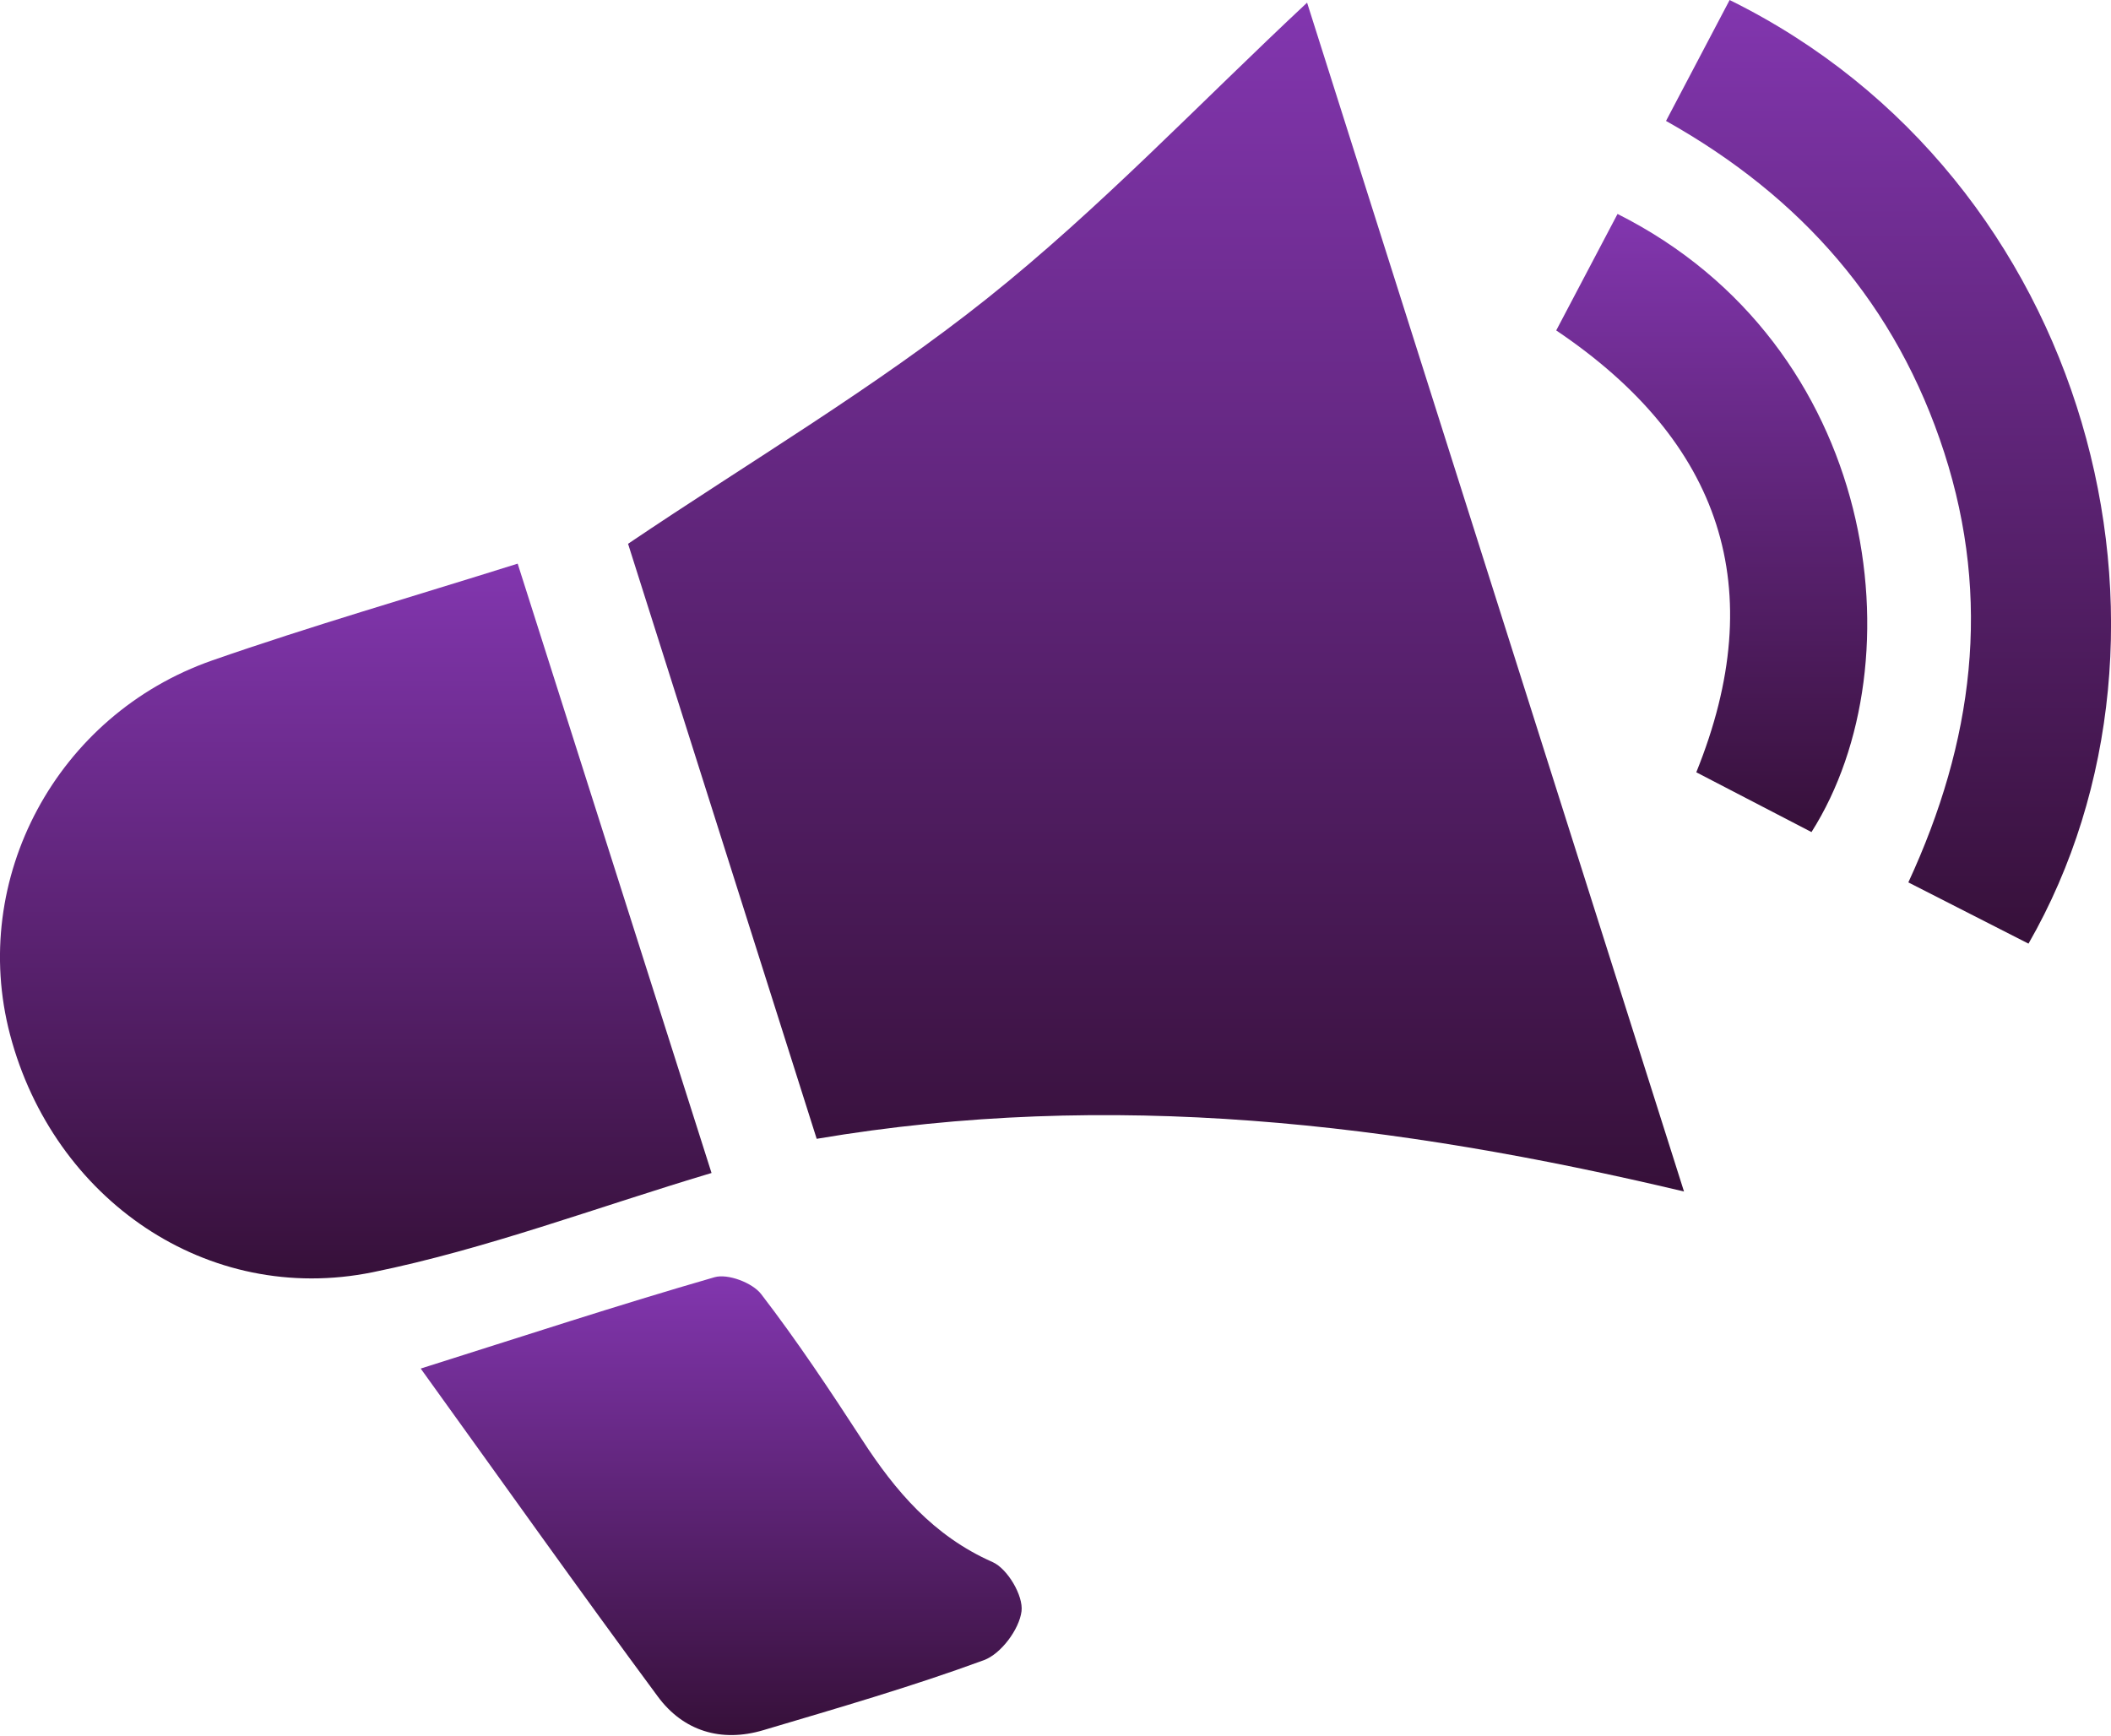
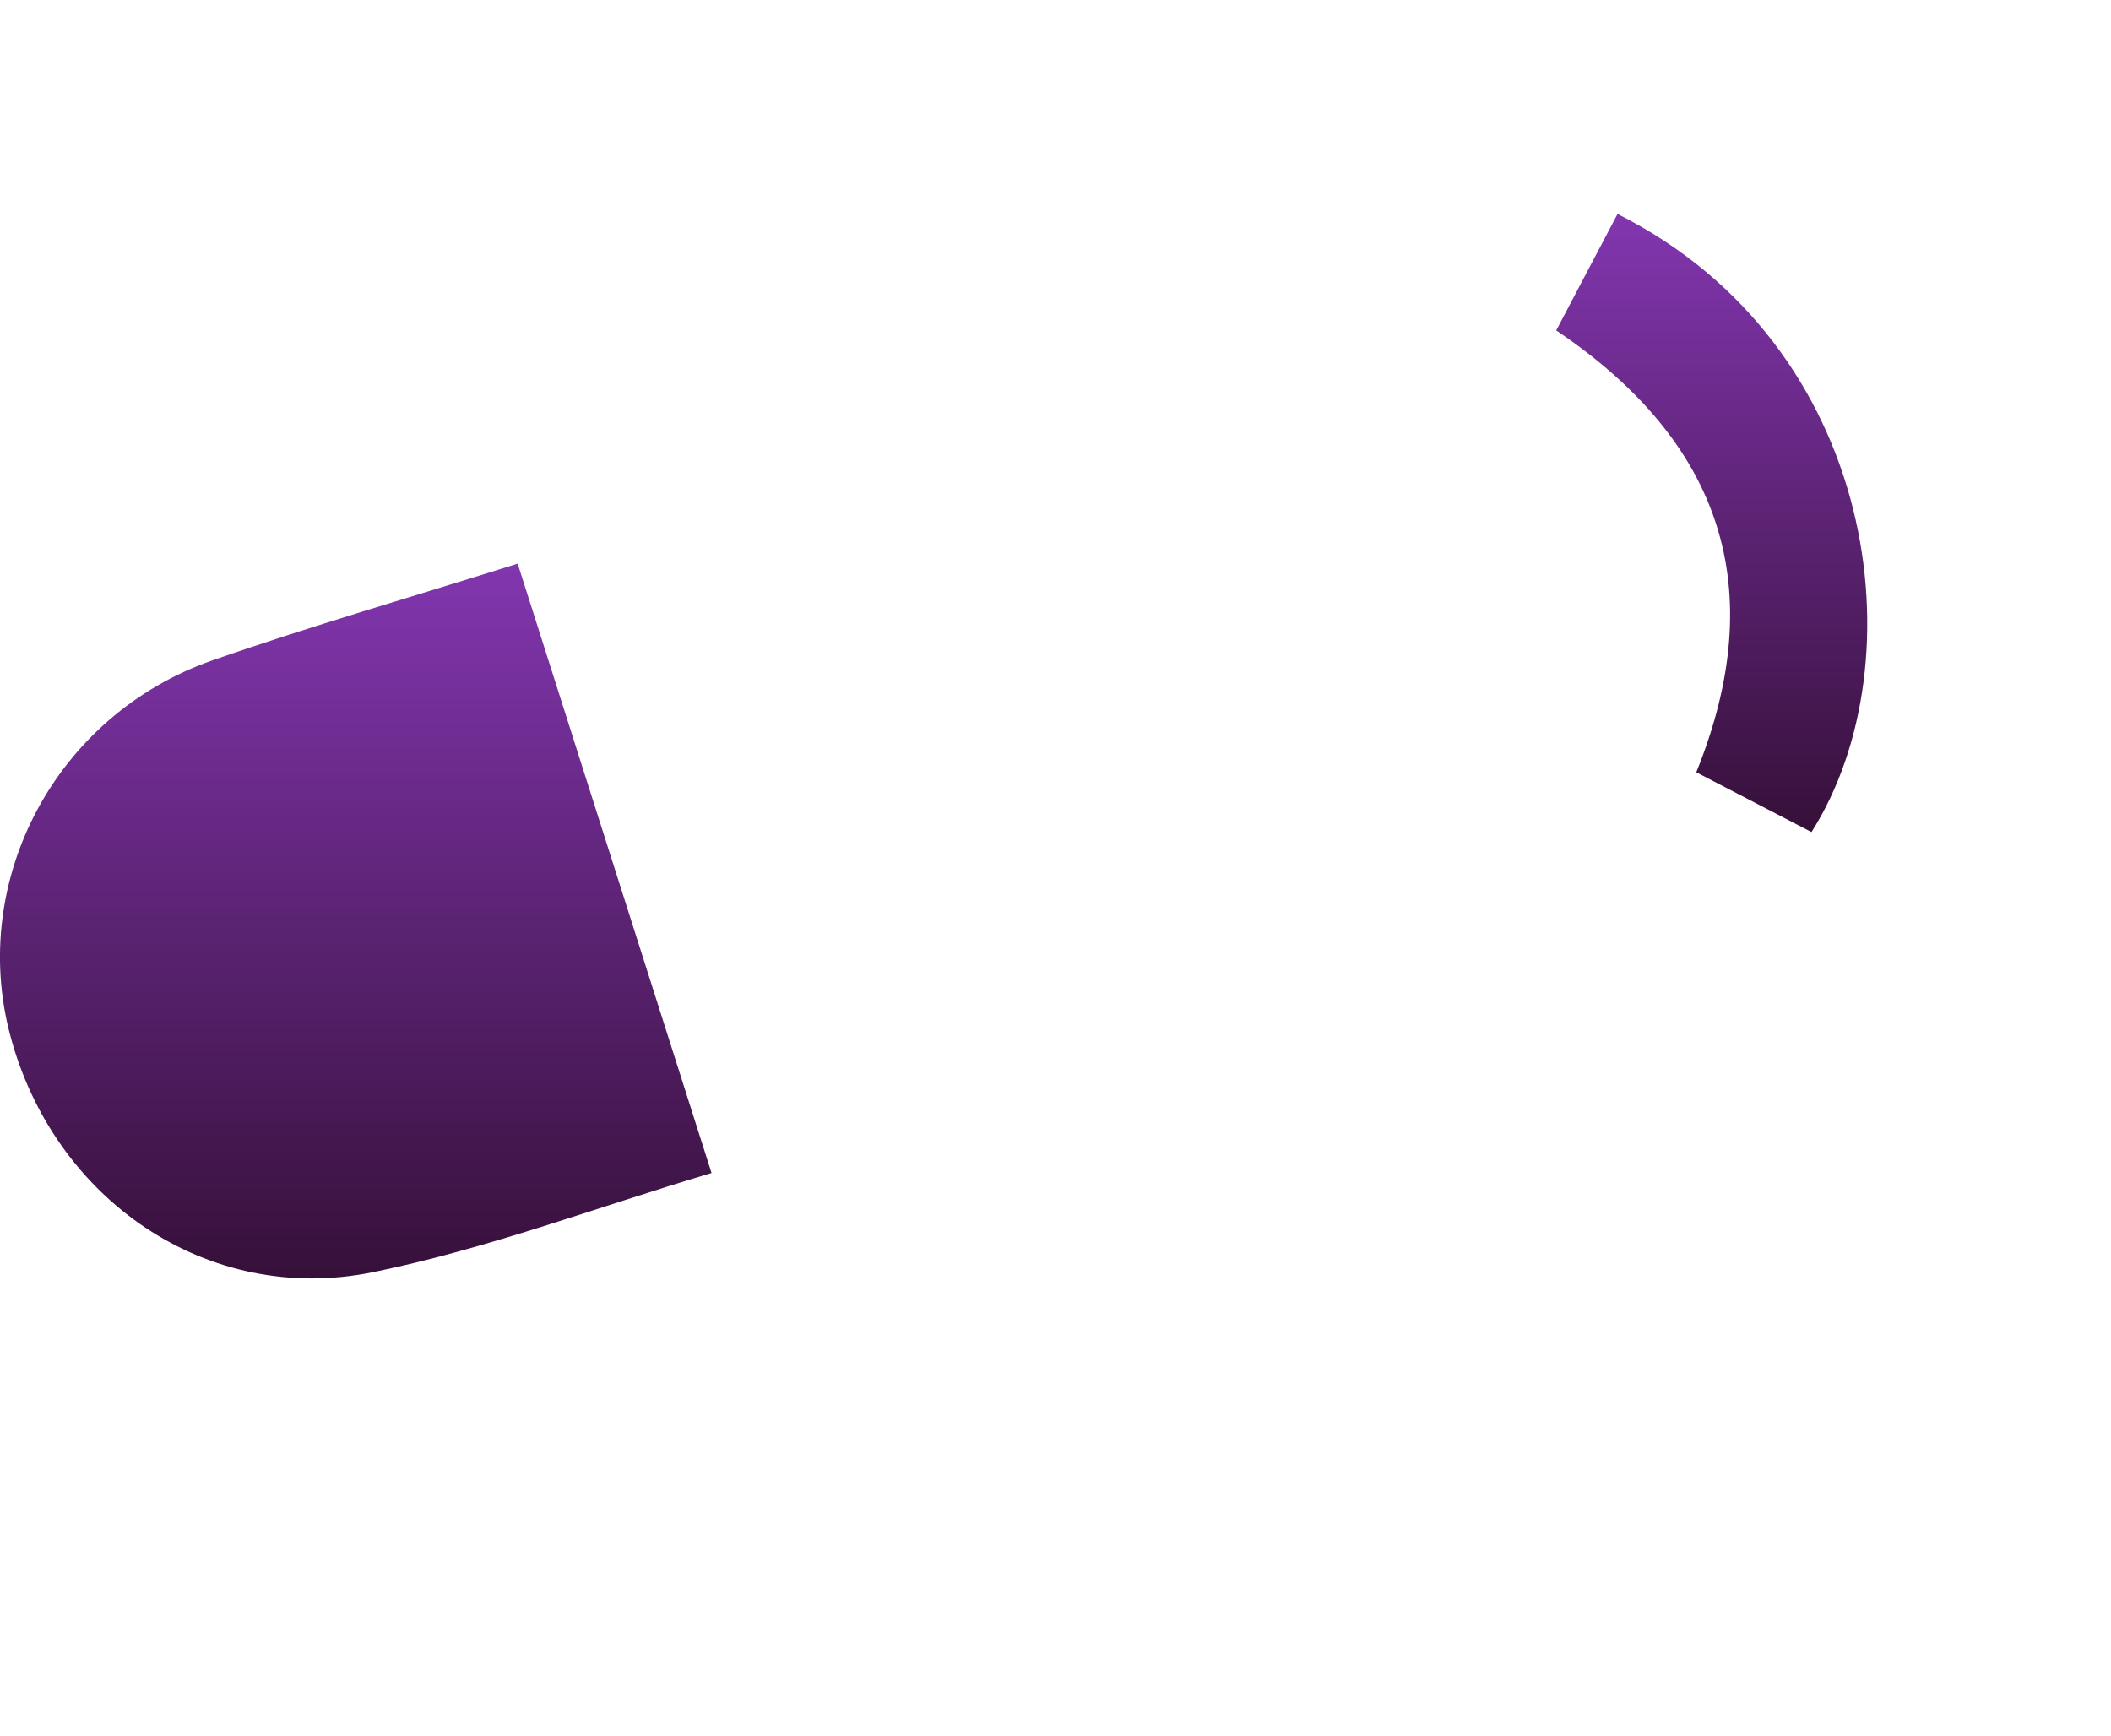
<svg xmlns="http://www.w3.org/2000/svg" width="62" height="51" viewBox="0 0 62 51" fill="none">
  <g clipPath="url(#clip0_86_592)">
-     <path d="M23.986 33.448C22.089 27.468 20.233 21.614 18.446 15.972C22.04 13.546 25.703 11.386 28.994 8.764C32.294 6.133 35.219 3.041 38.389 0.078C42.029 11.559 45.692 23.11 49.459 34.996C40.951 32.977 32.614 31.99 23.989 33.448H23.986Z" fill="url(#paint0_linear_86_592)" />
    <path d="M20.895 34.453C17.502 35.467 14.281 36.688 10.946 37.367C6.092 38.354 1.572 35.23 0.296 30.393C-0.909 25.825 1.653 20.996 6.237 19.396C9.145 18.383 12.111 17.528 15.204 16.555C17.104 22.53 18.975 28.412 20.898 34.453H20.895Z" fill="url(#paint1_linear_86_592)" />
-     <path d="M12.355 40.197C15.367 39.246 18.162 38.328 20.985 37.514C21.375 37.401 22.098 37.676 22.354 38.008C23.408 39.379 24.369 40.826 25.314 42.279C26.298 43.797 27.417 45.114 29.151 45.88C29.59 46.073 30.06 46.87 30.002 47.326C29.935 47.858 29.398 48.577 28.898 48.761C26.775 49.541 24.593 50.171 22.42 50.817C21.18 51.187 20.067 50.843 19.318 49.827C17.003 46.697 14.754 43.523 12.358 40.199L12.355 40.197Z" fill="url(#paint2_linear_86_592)" />
-     <path d="M50.798 0C61.428 5.238 64.812 18.6 59.577 27.716C58.45 27.141 57.314 26.561 56.048 25.917C57.956 21.793 58.502 17.621 57.102 13.292C55.702 8.96 52.916 5.787 48.931 3.552C49.564 2.348 50.165 1.207 50.798 0.003V0Z" fill="url(#paint3_linear_86_592)" />
    <path d="M53.201 24.438C52.109 23.872 51.011 23.301 49.82 22.683C52.004 17.286 50.566 12.977 45.706 9.705C46.313 8.548 46.912 7.416 47.507 6.284C55.17 10.136 56.379 19.434 53.204 24.438H53.201Z" fill="url(#paint4_linear_86_592)" />
  </g>
  <defs>
    <linearGradient id="paint0_linear_86_592" x1="33.953" y1="0.078" x2="33.953" y2="34.996" gradientUnits="userSpaceOnUse">
      <stop stop-color="#8236AF" />
      <stop offset="1" stop-color="#361039" />
    </linearGradient>
    <linearGradient id="paint1_linear_86_592" x1="10.449" y1="16.555" x2="10.449" y2="37.549" gradientUnits="userSpaceOnUse">
      <stop stop-color="#8236AF" />
      <stop offset="1" stop-color="#361039" />
    </linearGradient>
    <linearGradient id="paint2_linear_86_592" x1="21.181" y1="37.488" x2="21.181" y2="50.962" gradientUnits="userSpaceOnUse">
      <stop stop-color="#8236AF" />
      <stop offset="1" stop-color="#361039" />
    </linearGradient>
    <linearGradient id="paint3_linear_86_592" x1="55.466" y1="0" x2="55.466" y2="27.716" gradientUnits="userSpaceOnUse">
      <stop stop-color="#8236AF" />
      <stop offset="1" stop-color="#361039" />
    </linearGradient>
    <linearGradient id="paint4_linear_86_592" x1="50.274" y1="6.284" x2="50.274" y2="24.438" gradientUnits="userSpaceOnUse">
      <stop stop-color="#8236AF" />
      <stop offset="1" stop-color="#361039" />
    </linearGradient>
    <clipPath id="clip0_86_592">
-       <rect width="62" height="50.959" fill="white" />
-     </clipPath>
+       </clipPath>
  </defs>
</svg>